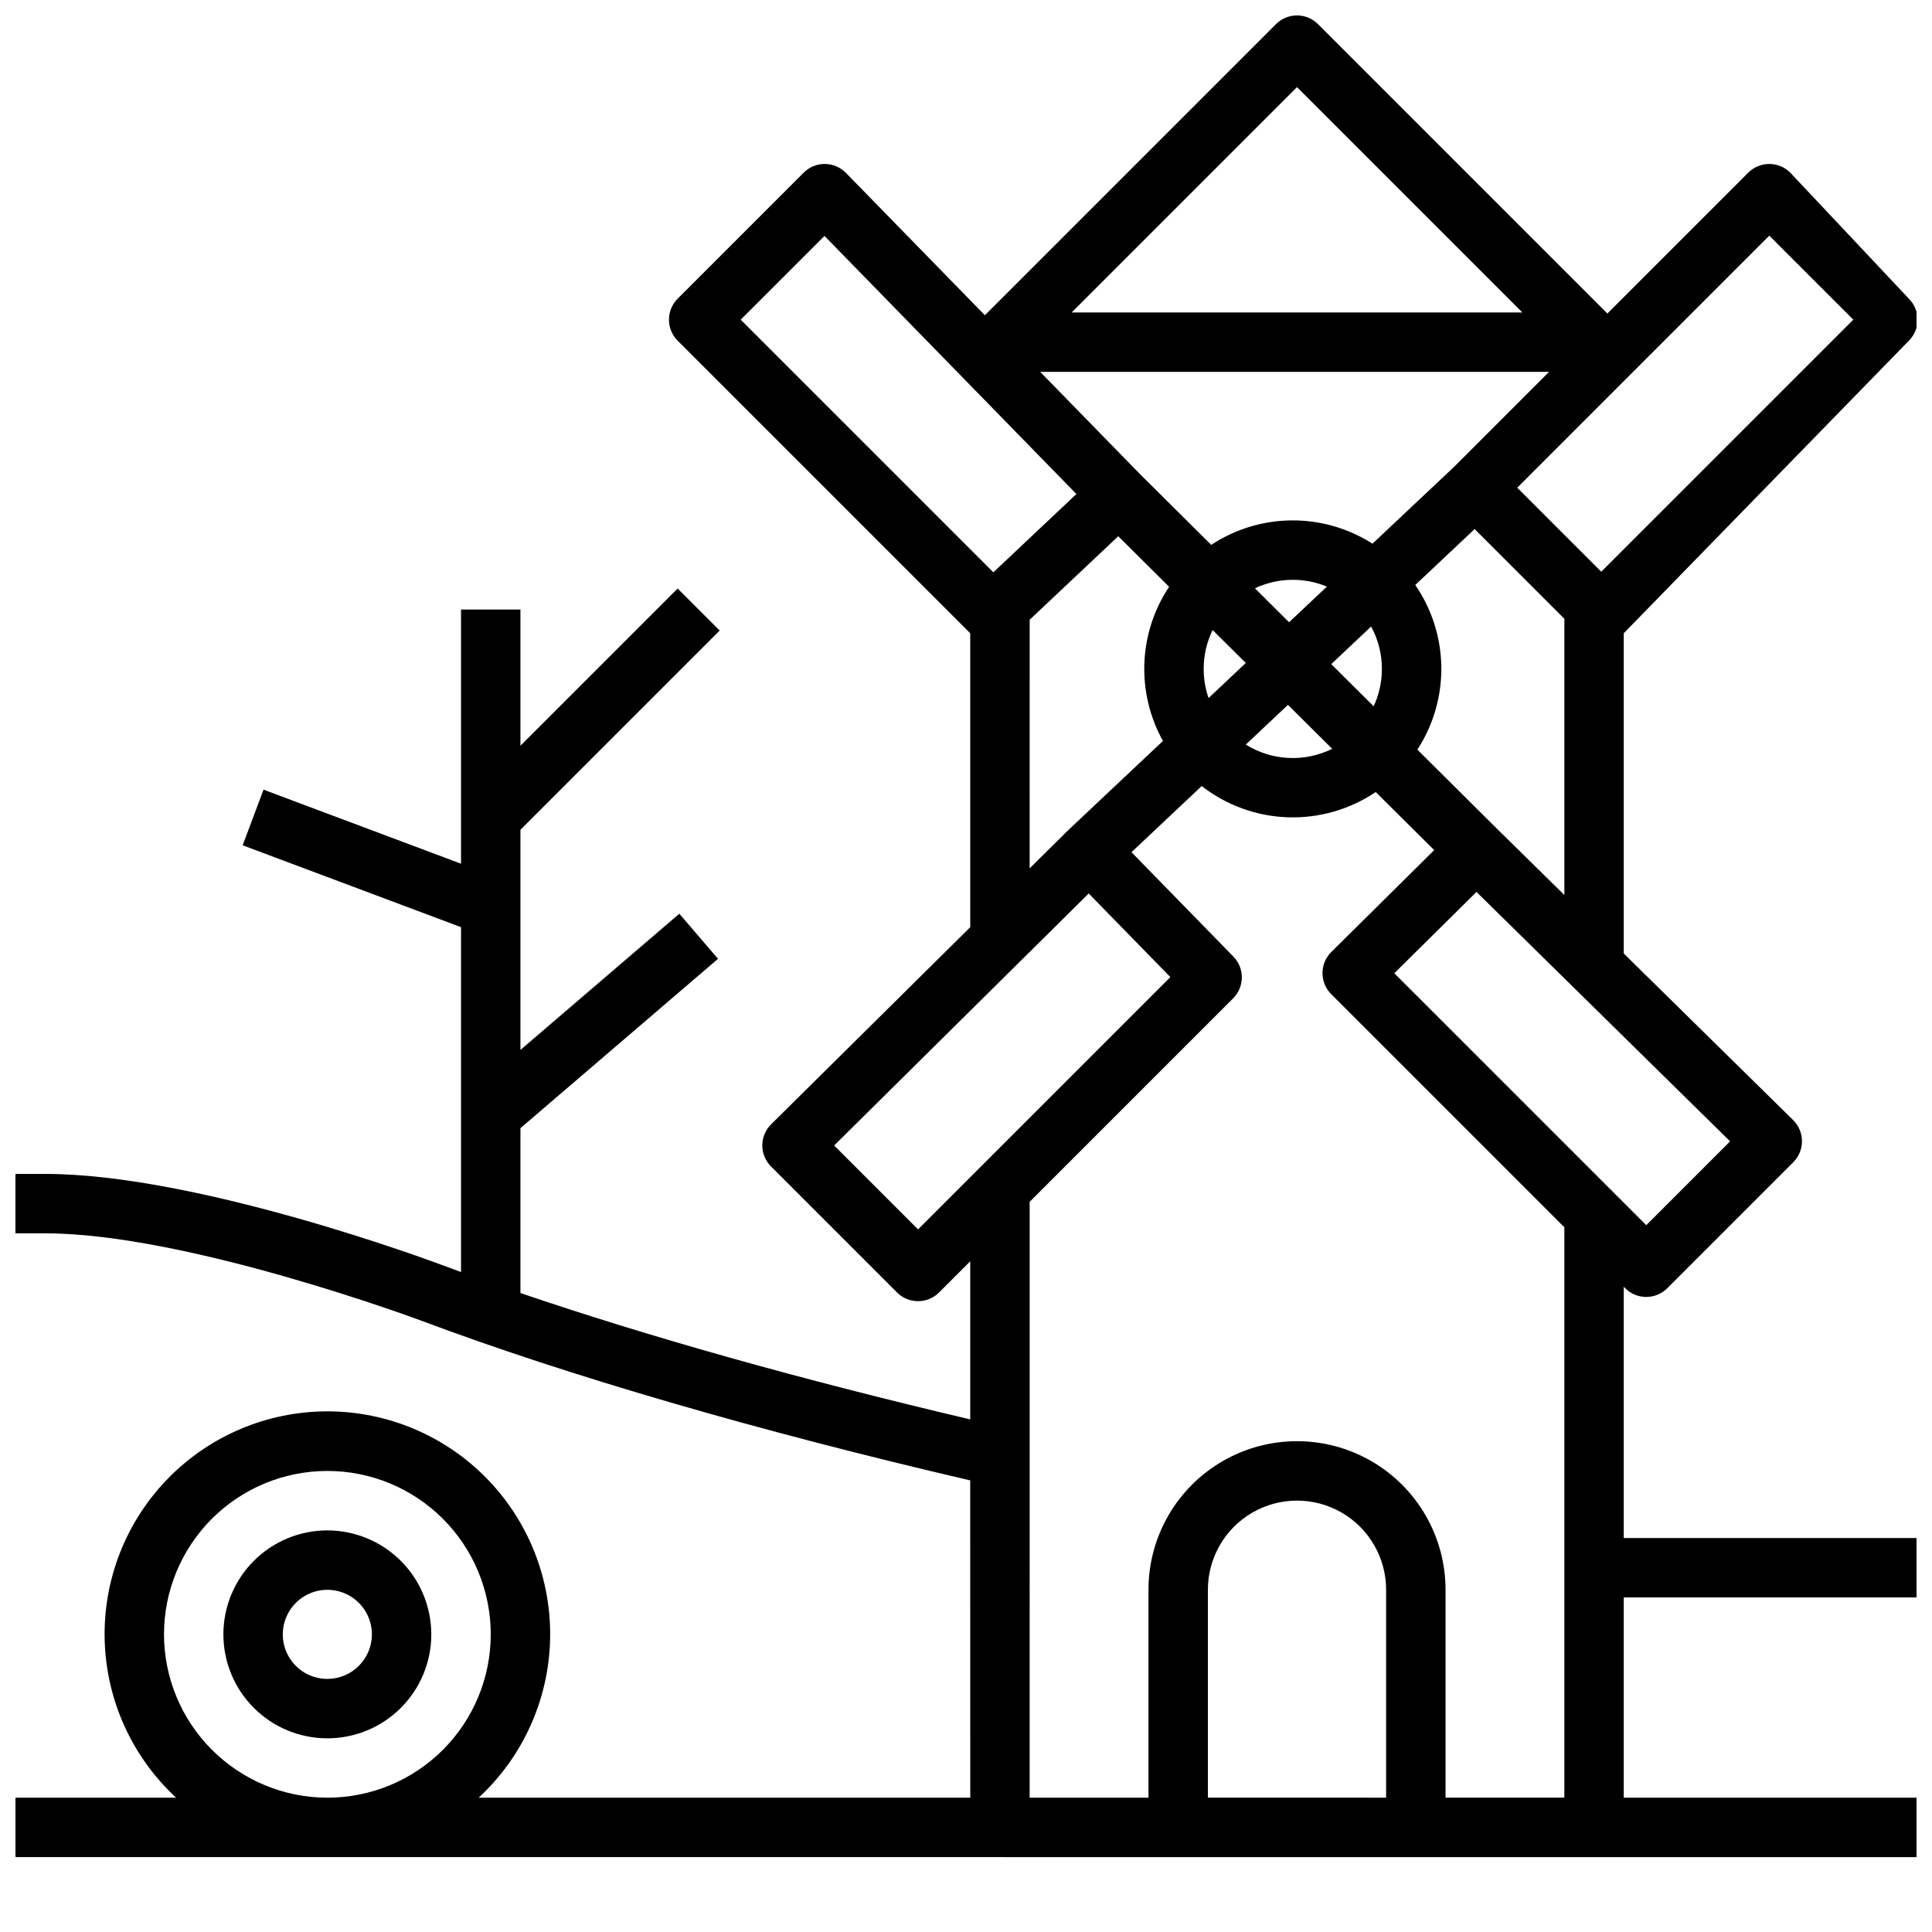
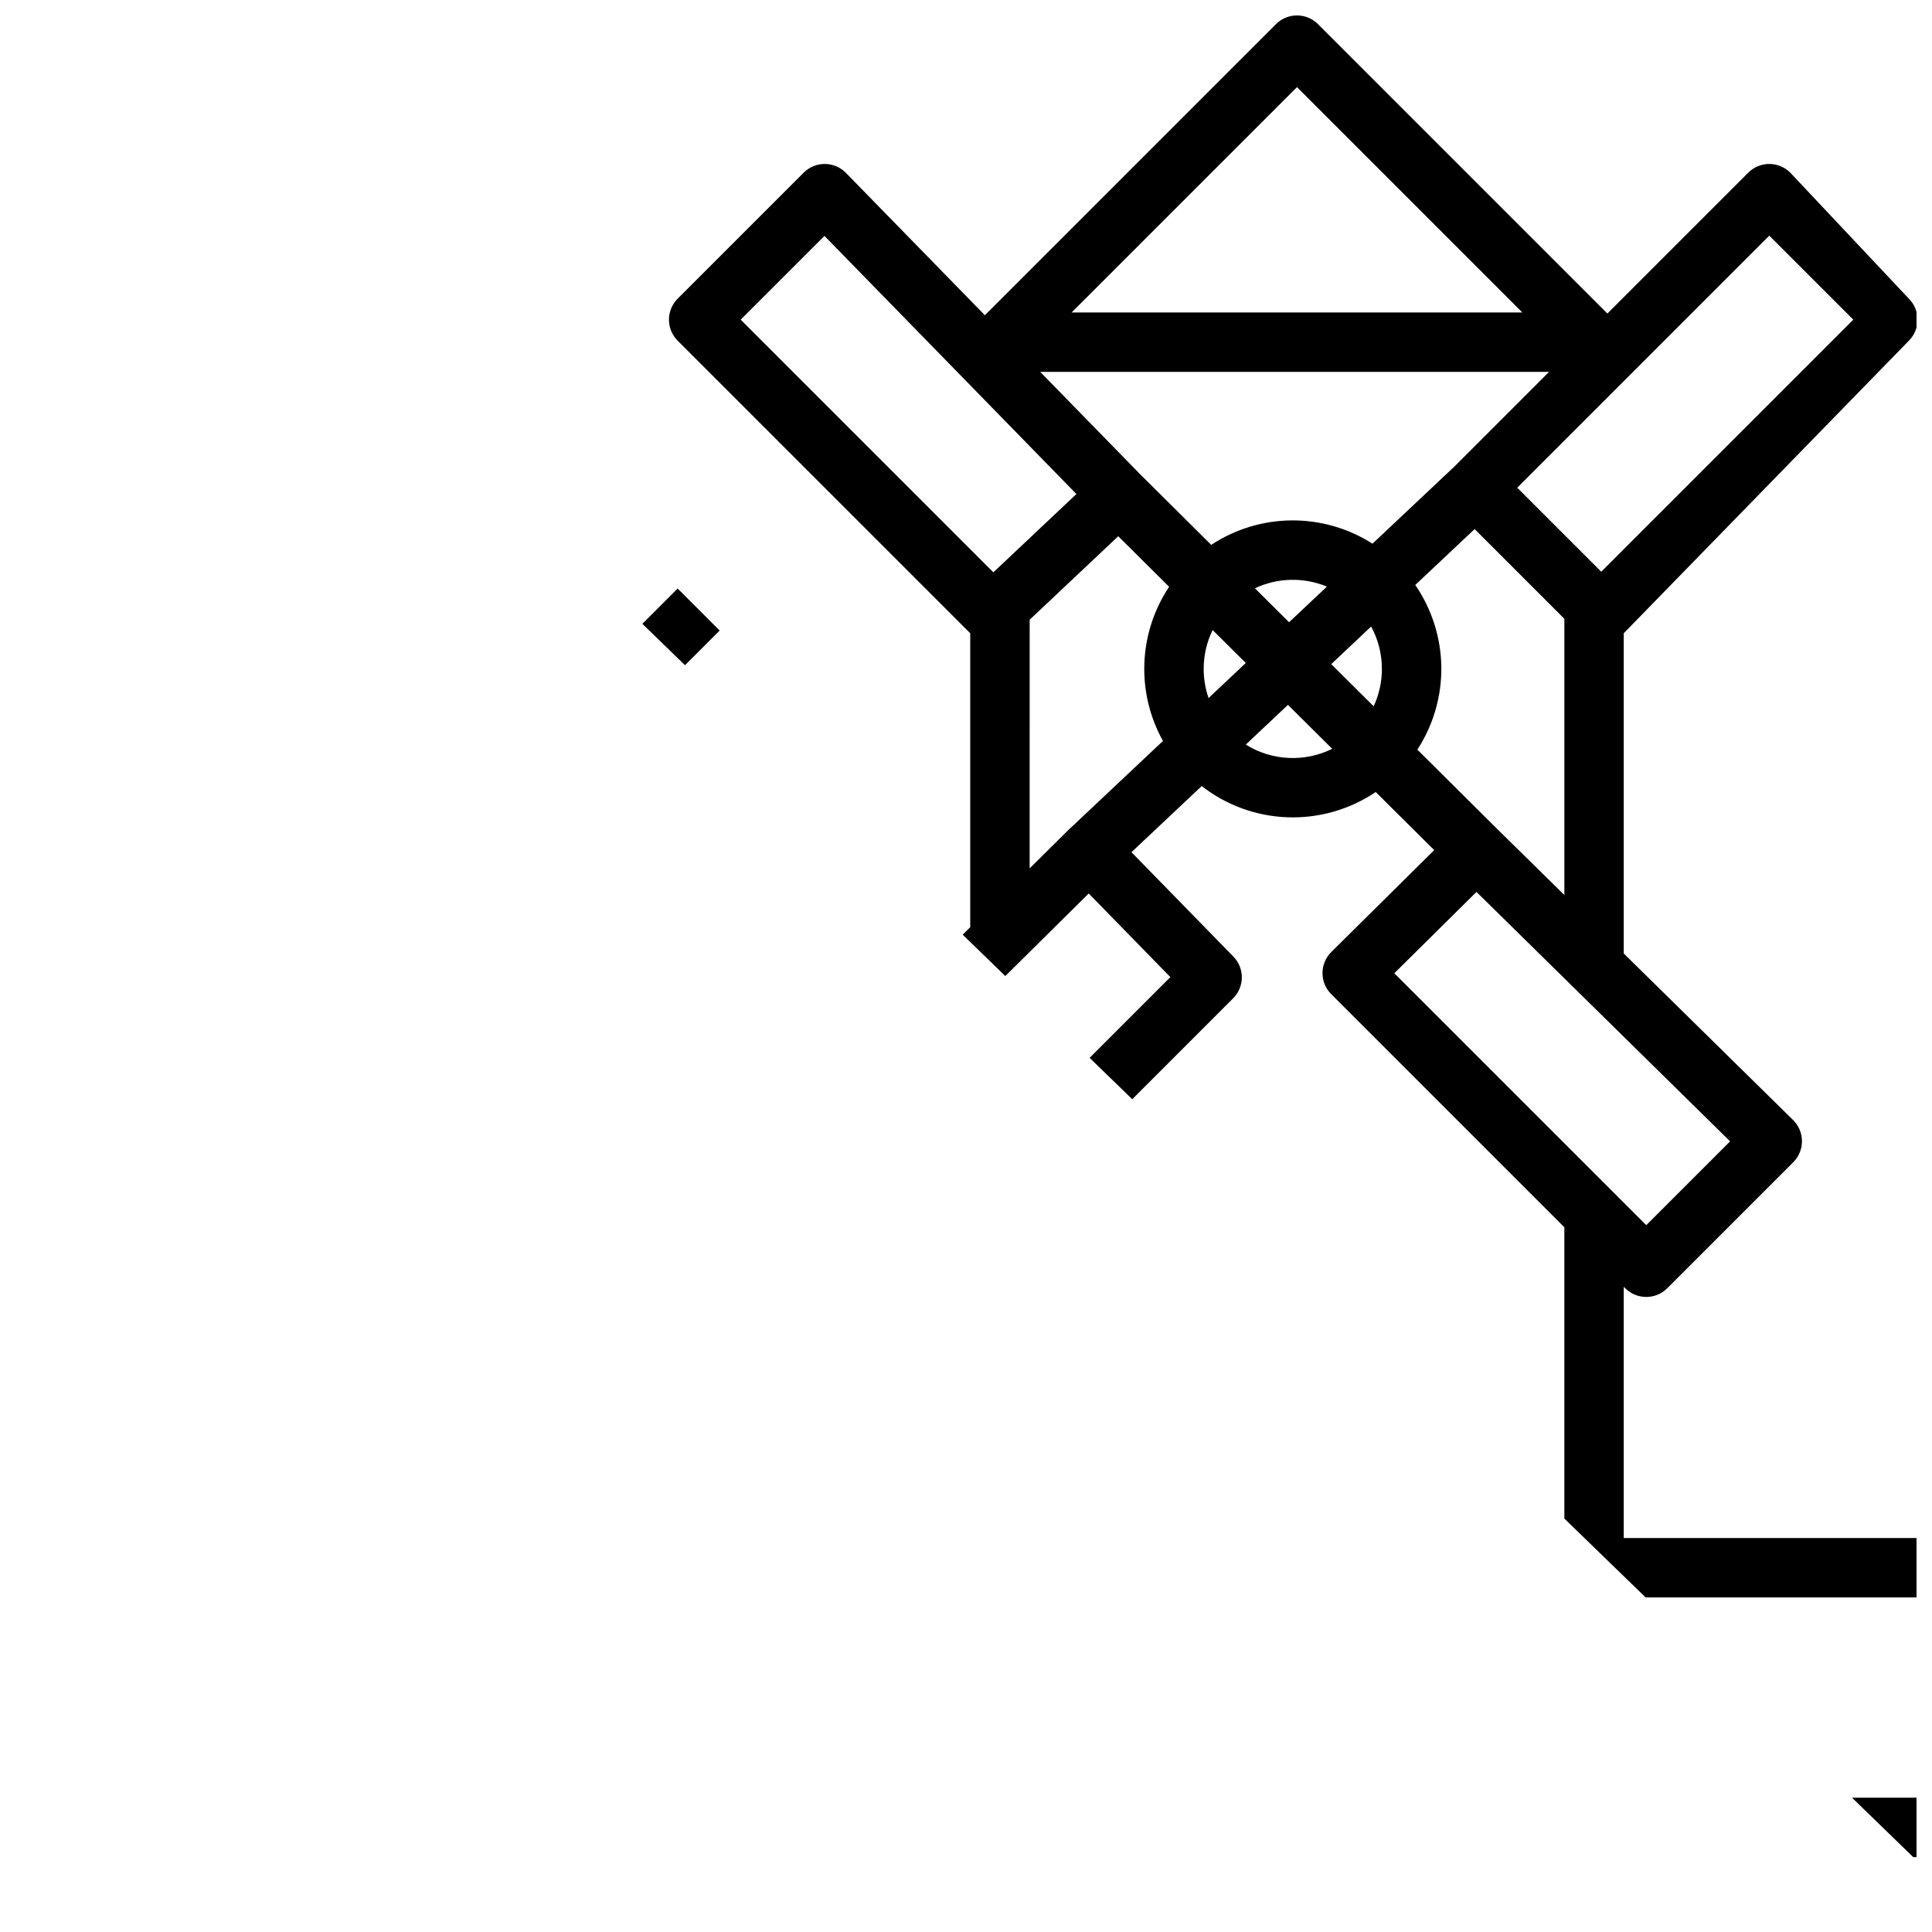
<svg xmlns="http://www.w3.org/2000/svg" width="800px" height="800px" version="1.1" viewBox="144 144 512 512">
  <defs>
    <clipPath id="a">
-       <path d="m148.09 148.09h503.81v488.91h-503.81z" />
+       <path d="m148.09 148.09h503.81v488.91z" />
    </clipPath>
  </defs>
  <g clip-path="url(#a)">
    <path d="m649.87 234.29c1.477-1.477 2.305-3.481 2.305-5.566 0-2.09-0.828-4.09-2.305-5.566l-31.43-33.402c-3.074-3.07-8.059-3.07-11.133 0l-37.336 37.336-76.691-76.695c-3.074-3.074-8.059-3.074-11.133 0l-77.145 77.145-36.816-37.715c-1.473-1.508-3.484-2.363-5.586-2.375-2.106-0.012-4.129 0.816-5.617 2.305l-33.398 33.398c-1.477 1.477-2.305 3.481-2.305 5.566 0 2.09 0.828 4.09 2.305 5.566l77.535 77.531v77.898l-52.77 52.242v0.004c-1.488 1.473-2.328 3.481-2.336 5.574-0.004 2.094 0.828 4.106 2.309 5.586l33.398 33.398c3.074 3.074 8.059 3.074 11.133 0l8.266-8.266v41.898c-44.621-10.484-85.23-21.898-119.2-33.488v-43.691l52.355-44.875-10.246-11.953-42.109 36.094v-58.344l52.797-52.797-11.133-11.133-41.664 41.664v-36.098h-15.742v67.359l-52.34-19.625-5.527 14.742 57.867 21.699v91.398c-1.723-0.629-3.43-1.258-5.109-1.887-2.625-0.988-64.777-24.121-105.1-24.121h-7.871v15.742l7.871 0.004c37.461 0 98.957 22.883 99.57 23.113 39.086 14.66 89.316 29.27 145.58 42.363l0.004 84.09h-130.28c11.691-10.812 18.52-25.887 18.938-41.809 0.414-15.918-5.621-31.332-16.734-42.738-11.113-11.406-26.363-17.84-42.289-17.84-15.922 0-31.172 6.434-42.285 17.84-11.113 11.406-17.148 26.82-16.734 42.738 0.414 15.922 7.246 30.996 18.938 41.809h-42.574v15.742l503.81 0.004v-15.746h-77.602v-53.074h77.602v-15.742h-77.602v-66.59l0.395 0.395c3.074 3.074 8.059 3.074 11.133 0l33.398-33.398c1.484-1.484 2.312-3.5 2.305-5.598-0.008-2.102-0.855-4.109-2.352-5.582l-44.879-44.137v-84.863zm-462.41 342.82c0-11.48 4.562-22.492 12.684-30.613 8.117-8.121 19.129-12.68 30.613-12.68s22.496 4.559 30.613 12.68c8.121 8.121 12.684 19.133 12.684 30.613 0 11.484-4.562 22.496-12.684 30.617-8.117 8.121-19.129 12.68-30.613 12.68-11.48-0.012-22.484-4.578-30.602-12.695-8.117-8.117-12.68-19.121-12.695-30.602zm425.42-370.66 22.266 22.266-66.797 66.797-22.266-22.262zm-83.406 61.145-21.754 20.488-0.004-0.004c-6.391-4.082-13.828-6.223-21.41-6.168-7.586 0.059-14.992 2.312-21.32 6.488l-18.898-18.777-26.426-27.07h134.85zm-19.258 53.676c0.004 3.422-0.742 6.801-2.184 9.902l-11.242-11.172 10.578-9.965c1.875 3.449 2.852 7.312 2.848 11.234zm-47.23 0c-0.004-3.57 0.805-7.098 2.371-10.305l8.789 8.734-9.863 9.289v-0.004c-0.859-2.481-1.301-5.09-1.297-7.715zm13.578-21.371v0.004c6.012-2.832 12.941-2.996 19.078-0.445l-10.027 9.441zm8.758 30.898 11.723 11.645-0.004 0.004c-7.309 3.617-15.973 3.191-22.895-1.121zm2.398-163.71 59.715 59.715h-119.43zm-125.23 39.43 66.77 68.406-22.008 20.746-66.961-66.957zm54.383 101.72 23.473-22.129 13.48 13.395c-4 6-6.269 12.992-6.555 20.199-0.289 7.207 1.414 14.355 4.926 20.656l-24.98 23.523 0.004 0.004c-0.047 0.047-0.098 0.086-0.148 0.133l-10.207 10.102zm-29.578 161.57-22.238-22.238 67.465-66.785 21.637 22.16zm76.809 150.59v-55.102c0-8.438 4.5-16.234 11.809-20.453 7.305-4.219 16.309-4.219 23.617 0 7.305 4.219 11.805 12.016 11.805 20.453v55.105zm94.465 0h-31.488v-55.102c0-14.062-7.504-27.059-19.68-34.09-12.18-7.031-27.184-7.031-39.359 0-12.18 7.031-19.684 20.027-19.684 34.09v55.105h-31.488l0.004-157.91 53.918-53.918h-0.004c3.051-3.047 3.082-7.981 0.07-11.066l-27.008-27.664 18.617-17.531-0.004 0.004c6.535 5.098 14.52 7.996 22.805 8.277 8.281 0.285 16.445-2.059 23.312-6.699l15.5 15.398-27.273 27c-1.488 1.477-2.328 3.481-2.332 5.578-0.008 2.094 0.824 4.106 2.305 5.586l61.789 61.789zm21.711-151.71-66.773-66.766 21.773-21.551 67.215 66.102zm-39.496-104.99-0.008-0.008-21.16-21.023h-0.004c4.238-6.512 6.449-14.137 6.352-21.902-0.102-7.769-2.504-15.336-6.906-21.738l15.734-14.816 23.781 23.781v73.199z" />
  </g>
-   <path d="m230.75 549.57c-7.309 0-14.316 2.902-19.48 8.07-5.168 5.168-8.07 12.176-8.07 19.48 0 7.309 2.902 14.316 8.07 19.484 5.164 5.168 12.172 8.07 19.48 8.07s14.316-2.902 19.48-8.07c5.168-5.168 8.07-12.176 8.07-19.484-0.008-7.305-2.914-14.305-8.078-19.473-5.164-5.164-12.168-8.07-19.473-8.078zm0 39.359c-4.777 0-9.082-2.875-10.91-7.289-1.828-4.41-0.816-9.488 2.562-12.867 3.375-3.379 8.453-4.387 12.867-2.559 4.41 1.828 7.289 6.133 7.289 10.906-0.008 6.519-5.289 11.805-11.809 11.809z" />
</svg>